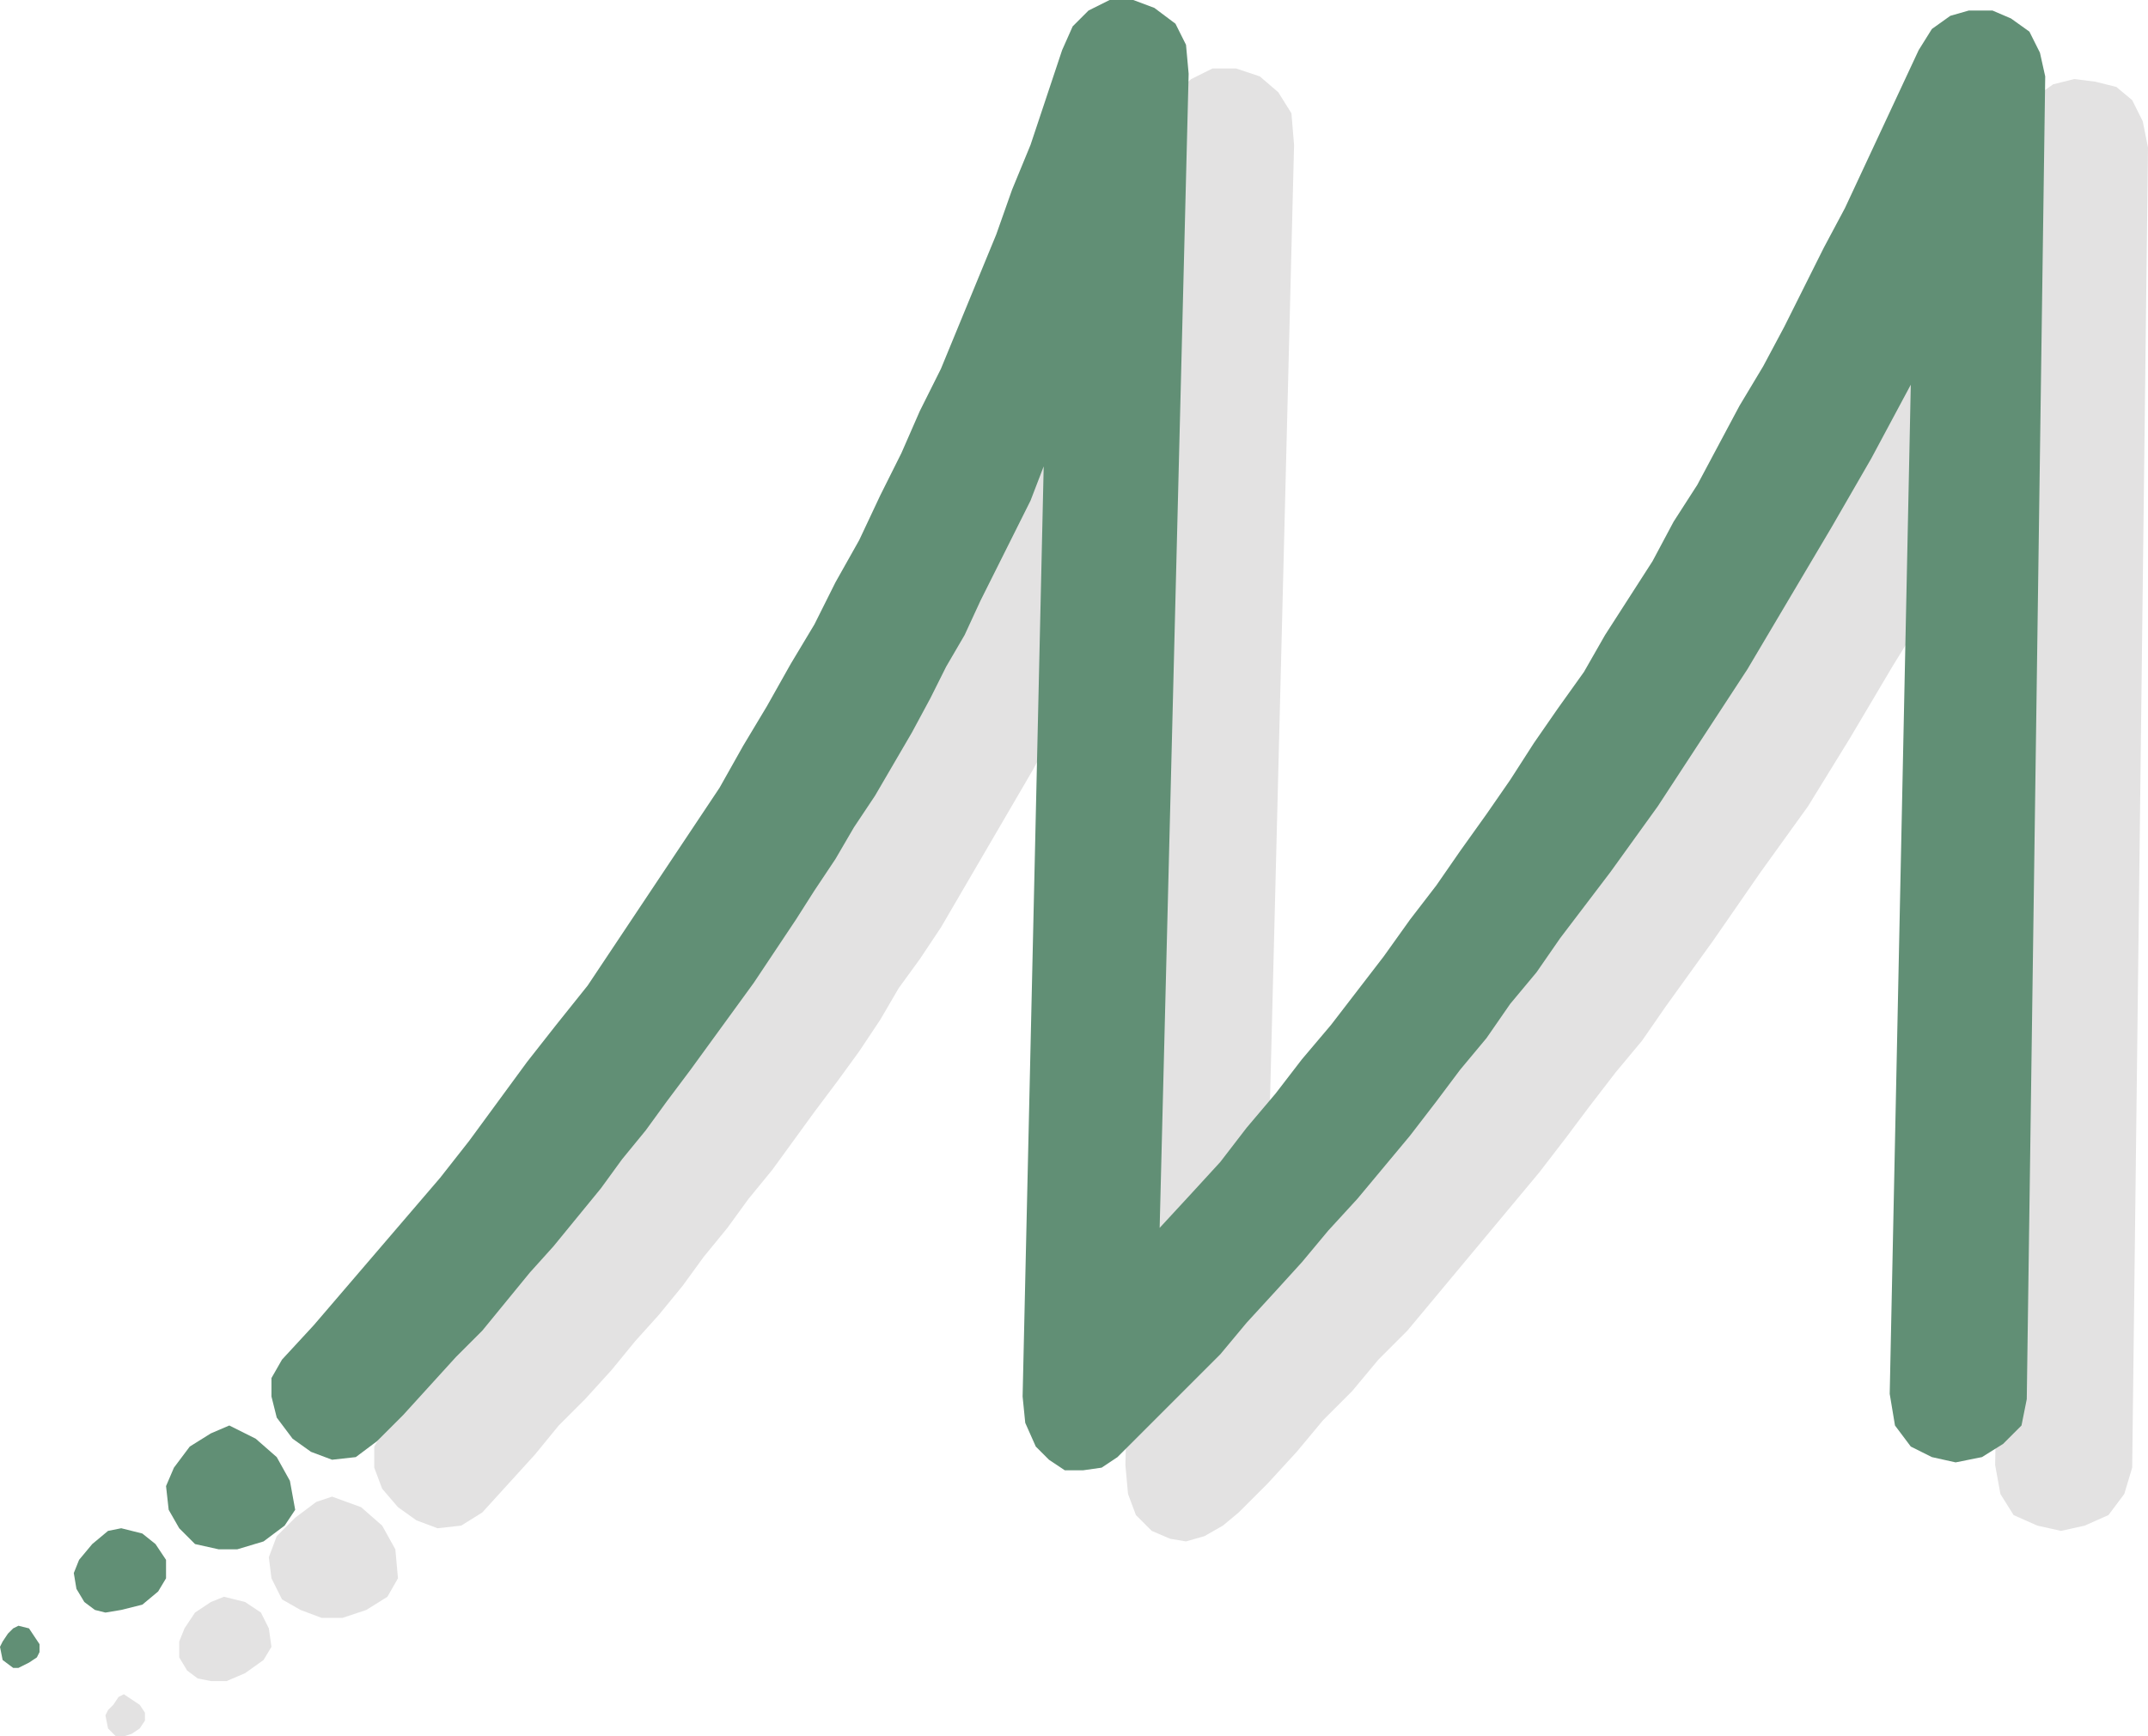
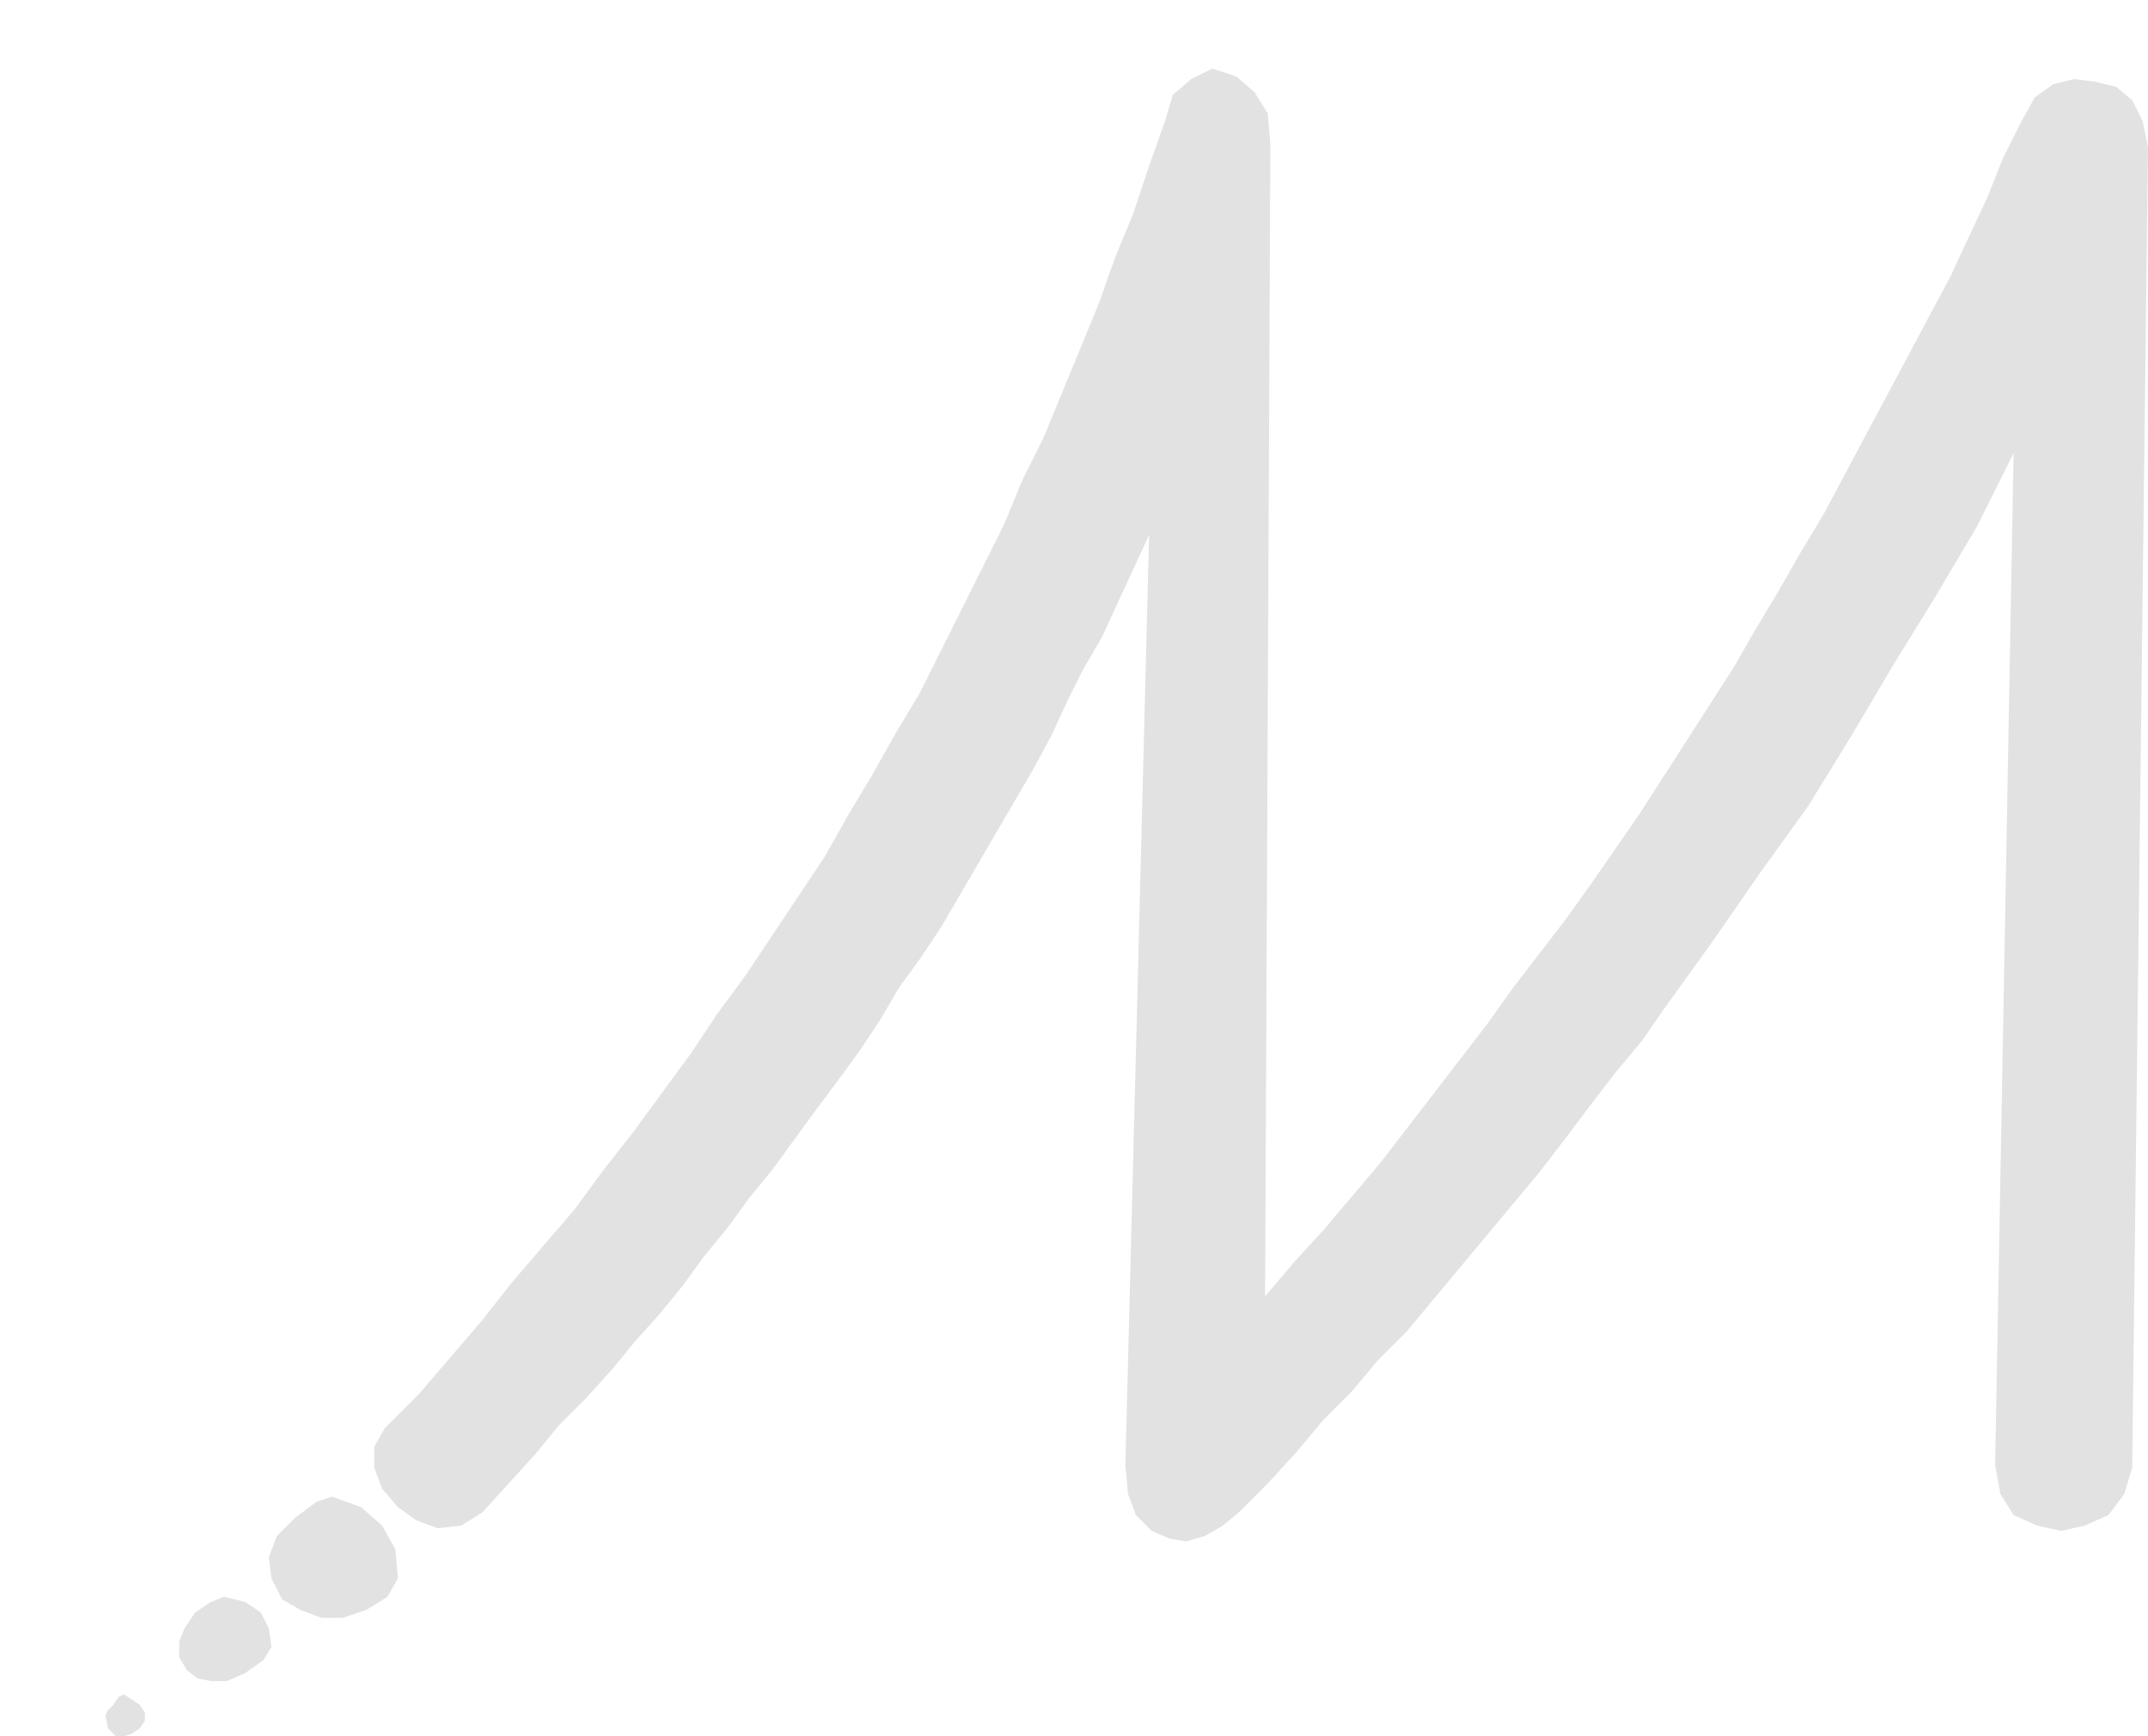
<svg xmlns="http://www.w3.org/2000/svg" width="611.25" height="494.25">
-   <path fill="#e3e2e2" fill-rule="evenodd" d="m113.25 449.25-.75-8.25-3.75-6.75-6-5.25-8.25-3-4.5 1.5-6 4.5-5.25 5.25-2.25 6 .75 6 3 6 5.25 3 6 2.25h6l6.75-2.25 6-3.75 3-5.25m-36 19.5-.75-5.25-2.25-4.5-4.5-3-6-1.5L60 456l-4.5 3-3 4.5-1.5 3.75v4.5l2.25 3.75 3 2.25 3.75.75h4.5l5.25-2.25L75 472.5l2.25-3.75m-36 21v-2.25l-1.5-2.25-4.5-3-1.5.75-1.5 2.25-1.5 1.5-.75 1.5.75 3.75 2.25 2.25h2.25l2.25-.75 2.25-1.5 1.5-2.25m96-59.25-6 3.75-6.75.75-6-2.25-5.25-3.75-4.5-5.25-2.25-6v-6l3-5.25 9.75-9.75 18-21 8.25-10.5 18-21 8.25-11.25 8.25-10.5 16.5-22.5 7.5-11.25 8.25-11.25 22.5-33.75 6.75-12 6.75-11.25 6.75-12 6.75-11.25 24-48L291 136.5l6-12 15.75-38.25 4.5-12.75 5.25-12.75 4.5-13.5 4.5-12.75 2.25-7.5 5.25-4.5 6-3h6.75l6.75 2.25 5.25 4.5 3.75 6 .75 9L360 369l8.25-9.75 8.25-9 16.5-19.5 30-39 7.5-10.5 15-19.5 7.5-10.5 13.5-19.5 27-42 6-10.5 6.75-11.25 6-10.5 6.75-11.25 36-67.5 10.5-22.5L570 45l5.25-10.5 3.75-6.75 5.25-3.75 6-1.5 6 .75 6 1.5 4.5 3.75 3 6 1.5 7.5-4.5 375.75-2.25 7.5-4.5 6-6.75 3-6.75 1.5-6.75-1.5-6.75-3-3.75-6-1.5-8.25L573 129l-10.5 21-12 20.25-12 19.5-12 20.25-12 19.5-13.5 18.75-13.5 19.5L474 286.5l-6.75 9.75-7.5 9-7.5 9.75-6.75 9-7.5 9.75-37.5 45-8.25 8.25-7.5 9-8.25 8.25-7.5 9-8.25 9-8.25 8.25-4.5 3.75-5.25 3-5.25 1.5-4.5-.75-5.25-2.25-4.5-4.5-2.25-6-.75-8.25L327 152.25l-13.5 29.25-5.25 9-4.5 9-4.5 9.75L294 219l-26.25 45-6 9-6 8.25-5.25 9-6 9-6 8.25-6.75 9-12 16.5-6.75 8.25-6 8.25-6.75 8.25-6 8.25-6.75 8.25-6.75 7.5L174 390l-7.5 8.25-7.5 7.5-6.75 8.25-15 16.5" />
-   <path fill="#618f75" fill-rule="evenodd" d="m84 429.75-1.5-8.25-3.75-6.75-6-5.25-7.5-3.75L60 408l-6 3.75-4.5 6-2.25 5.25.75 6.75 3 5.25 4.5 4.5 6.75 1.5h5.25l7.5-2.25 6-4.5 3-4.5m-36.75 19.5V444l-3-4.5-3.75-3-6-1.5-3.75.75-4.5 3.75-3.75 4.5-1.5 3.75.75 4.5L24 456l3 2.25 3 .75 4.5-.75 6-1.5L45 453l2.25-3.75m-36 21V468l-3-4.5-3-.75-1.5.75-1.5 1.5-1.5 2.25-.75 1.5.75 3.75 3 2.25h1.5l3-1.5 2.25-1.5.75-1.5m96-60-6 4.5-6.75.75-6-2.25-5.25-3.75-4.5-6-1.5-6v-5.25l3-5.25 9-9.75 36-42 8.25-10.5 16.5-22.5 8.25-10.5 9-11.25 37.5-56.25 6.75-12 6.75-11.25 6.75-12 6.75-11.25 6-12 6.75-12 6-12.75 6-12 5.25-12 6-12 15.75-38.25L288 54l5.25-12.75 9-27 3-6.75 4.5-4.5 6-3h6.75l6 2.25 6 4.5 3 6 .75 8.25L330 349.5l9-9.75 8.25-9 7.5-9.75 8.25-9.75 7.5-9.75 8.25-9.75 15-19.5 7.5-10.5 7.5-9.75 6.75-9.75 7.5-10.5 6.75-9.75 6.75-10.5 6.75-9.75 7.5-10.5 6-10.5 13.5-21 6-11.25L483 138l12-22.5 6.75-11.25 6-11.25L519 70.5l6-11.25 21-45 3.75-6L555 4.5l5.25-1.5H567l5.25 2.25L577.5 9l3 6 1.5 6.75-5.25 376.5-1.5 7.5L570 411l-6 3.75-7.5 1.5-6.75-1.5-6-3-4.5-6-1.5-9 6-287.25-11.25 21-11.25 19.5-24 40.5-25.5 39-13.5 18.75L444 267l-6.75 9.75-7.5 9-6.75 9.75-7.5 9-6.75 9-7.5 9.75-15 18-8.25 9-7.5 9-7.5 8.25-8.25 9-7.5 9L318 414.75l-4.5 3-5.25.75H303l-4.5-3-3.75-3.75-3-6.75-.75-7.5 6-264.75-3.75 9.75L279 171l-4.5 9.75-5.25 9-4.5 9-5.25 9.75-10.5 18-6 9-5.25 9-6 9-5.25 8.25-12 18-18 24.75-6.75 9-6 8.25L177 330l-6 8.25-13.5 16.5-6.75 7.5-13.5 16.5-7.5 7.5-15 16.5-7.5 7.5" />
+   <path fill="#e3e2e2" fill-rule="evenodd" d="m113.25 449.25-.75-8.25-3.75-6.75-6-5.25-8.25-3-4.5 1.5-6 4.5-5.25 5.25-2.25 6 .75 6 3 6 5.25 3 6 2.25h6l6.75-2.25 6-3.75 3-5.25m-36 19.5-.75-5.25-2.25-4.5-4.5-3-6-1.5L60 456l-4.5 3-3 4.5-1.5 3.75v4.5l2.25 3.75 3 2.25 3.75.75h4.5l5.25-2.25L75 472.5l2.25-3.75m-36 21v-2.25l-1.5-2.25-4.5-3-1.5.75-1.5 2.25-1.5 1.5-.75 1.5.75 3.75 2.25 2.25h2.25l2.25-.75 2.25-1.5 1.5-2.25m96-59.25-6 3.75-6.75.75-6-2.25-5.25-3.75-4.5-5.25-2.25-6v-6l3-5.25 9.75-9.75 18-21 8.25-10.5 18-21 8.25-11.25 8.25-10.5 16.5-22.5 7.5-11.25 8.25-11.25 22.5-33.75 6.75-12 6.75-11.25 6.75-12 6.75-11.25 24-48L291 136.5l6-12 15.75-38.25 4.5-12.75 5.25-12.75 4.5-13.5 4.5-12.75 2.25-7.5 5.25-4.5 6-3l6.75 2.25 5.25 4.5 3.75 6 .75 9L360 369l8.25-9.75 8.25-9 16.5-19.5 30-39 7.5-10.5 15-19.5 7.5-10.5 13.5-19.5 27-42 6-10.5 6.75-11.25 6-10.5 6.75-11.25 36-67.5 10.5-22.5L570 45l5.25-10.5 3.75-6.75 5.25-3.75 6-1.5 6 .75 6 1.5 4.5 3.75 3 6 1.5 7.5-4.5 375.75-2.25 7.5-4.5 6-6.75 3-6.75 1.5-6.75-1.5-6.75-3-3.75-6-1.5-8.25L573 129l-10.5 21-12 20.25-12 19.5-12 20.25-12 19.5-13.5 18.75-13.5 19.5L474 286.5l-6.75 9.75-7.5 9-7.5 9.75-6.75 9-7.5 9.75-37.5 45-8.25 8.25-7.5 9-8.25 8.25-7.5 9-8.25 9-8.25 8.25-4.5 3.75-5.25 3-5.25 1.5-4.5-.75-5.25-2.25-4.5-4.5-2.25-6-.75-8.25L327 152.25l-13.5 29.25-5.25 9-4.5 9-4.5 9.75L294 219l-26.25 45-6 9-6 8.25-5.25 9-6 9-6 8.25-6.75 9-12 16.5-6.75 8.25-6 8.25-6.75 8.25-6 8.25-6.75 8.25-6.75 7.5L174 390l-7.5 8.25-7.5 7.5-6.75 8.25-15 16.5" />
</svg>